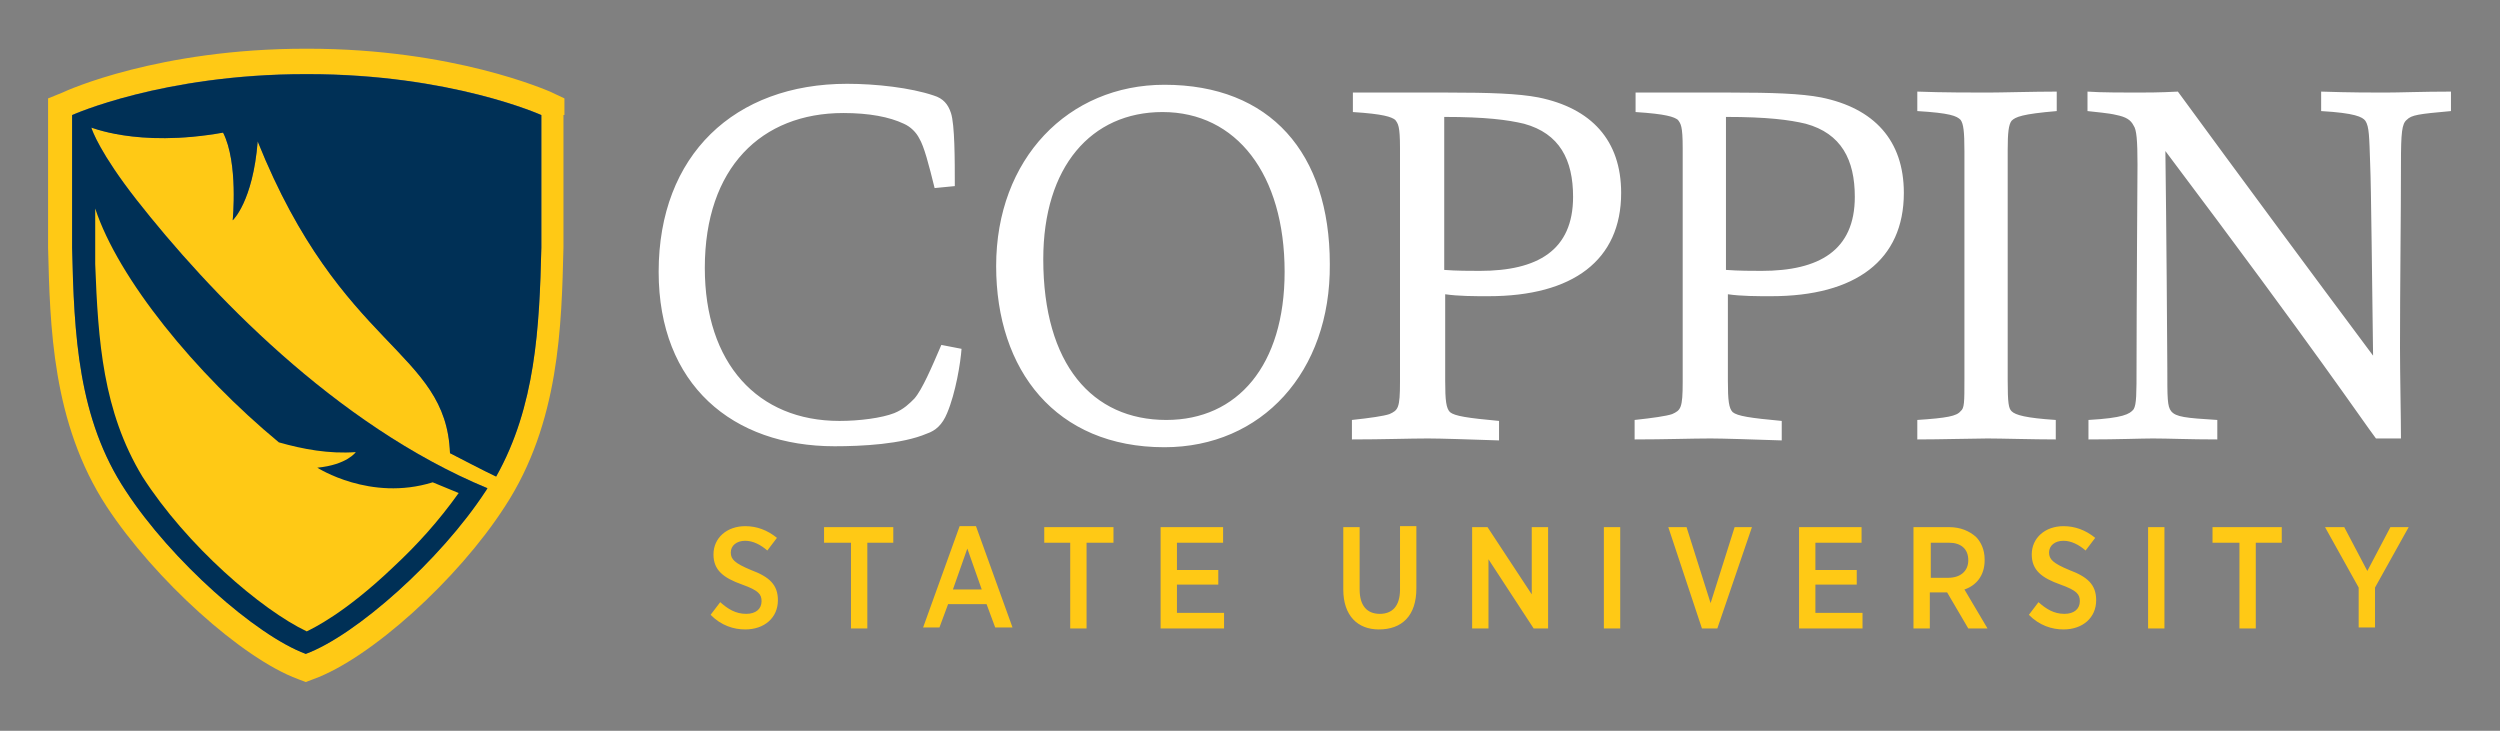
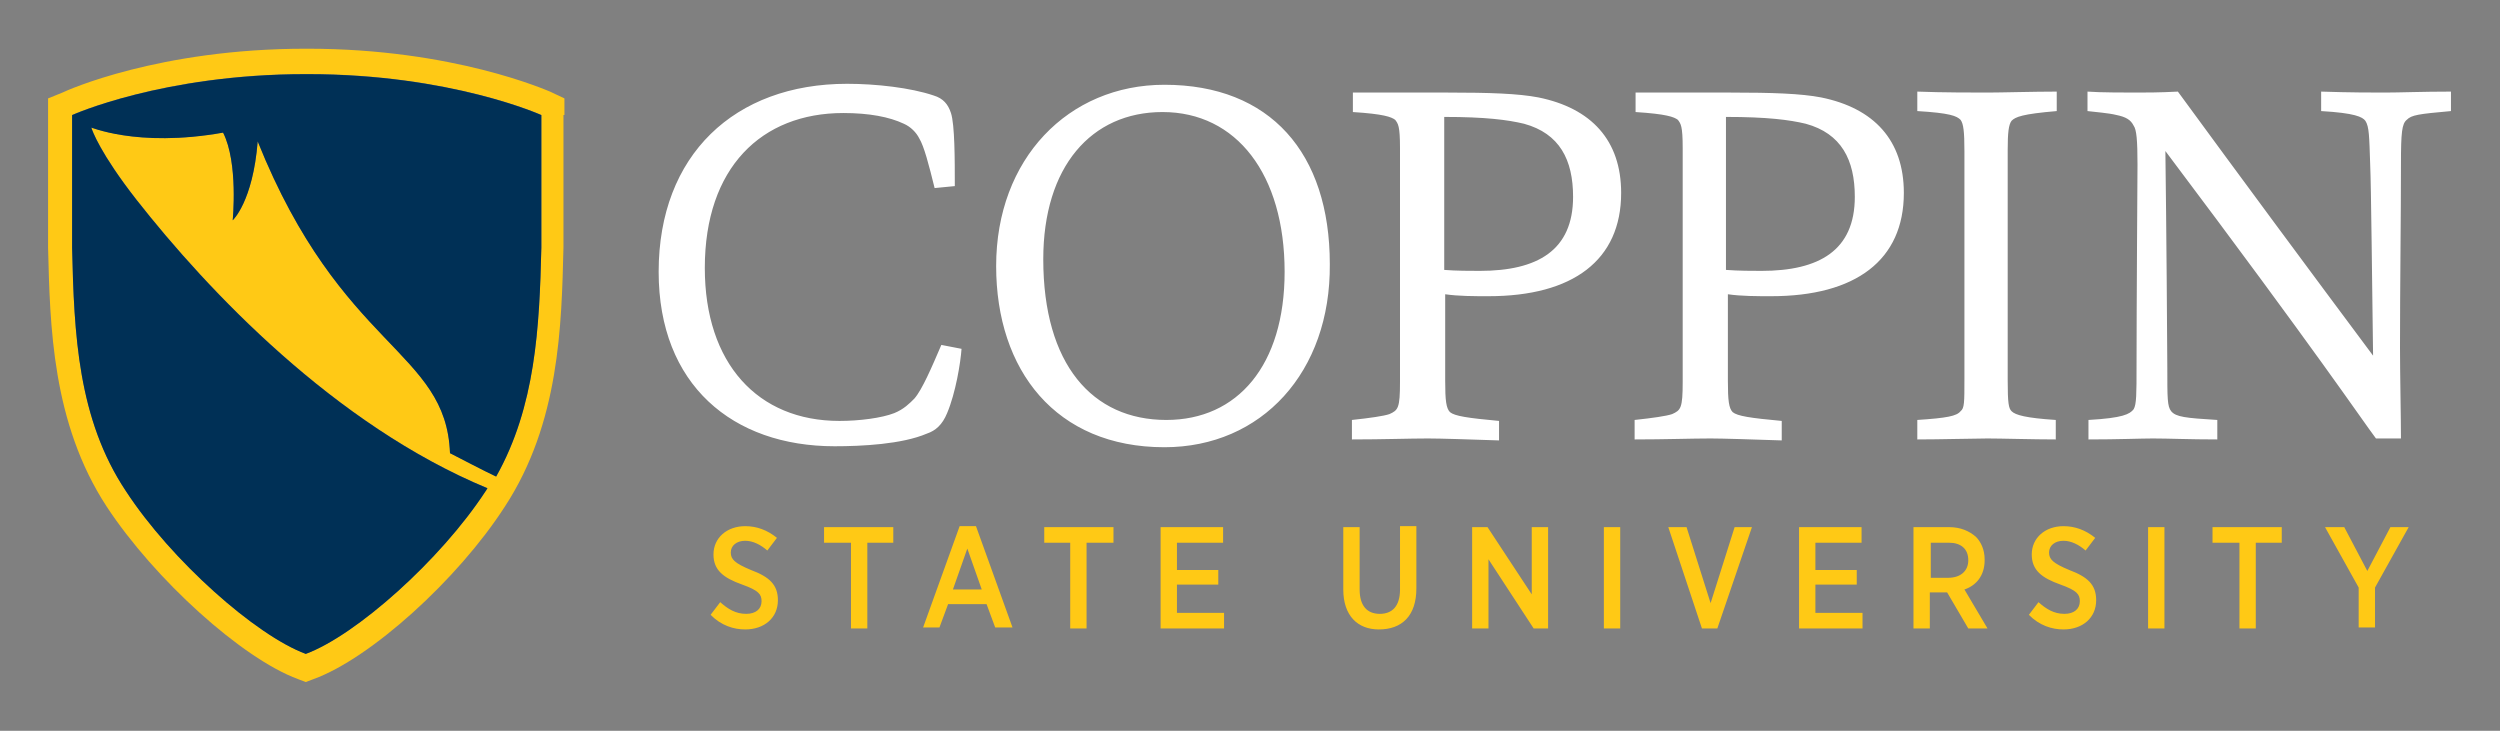
<svg xmlns="http://www.w3.org/2000/svg" width="260" height="76" viewBox="0 0 260 76" fill="none">
  <rect x="0" y="0" width="260" height="76" fill="#808080" stroke="none" />
  <path d="M98.5 42.965C98 44.181 97.3 44.789 96.4 45.093C93.8 46.208 89.6 46.411 86.8 46.411C76.2 46.411 68.5 40.027 68.5 28.272C68.5 16.112 76.4 8.715 88.1 8.715C91.1 8.715 94.7 9.12 97.1 9.931C98.1 10.235 98.6 10.843 98.9 11.755C99.3 12.971 99.3 16.619 99.3 19.355L97.2 19.558C96.6 17.125 96.1 15.2 95.6 14.389C95.3 13.781 94.7 13.174 94 12.87C92.5 12.16 90.4 11.755 87.7 11.755C79.2 11.755 73.3 17.43 73.3 27.867C73.3 37.797 78.8 43.776 87.3 43.776C89.4 43.776 91.7 43.472 93 42.965C94 42.56 94.6 41.952 95.1 41.446C95.9 40.533 96.9 38.203 97.9 35.872L100 36.278C99.9 37.696 99.4 40.837 98.5 42.965ZM121.1 46.512C109.8 46.512 103.6 38.507 103.6 27.664C103.6 16.517 111.1 8.816 121.1 8.816C132.1 8.816 138.3 15.909 138.3 27.462C138.4 38.709 131.2 46.512 121.1 46.512ZM120.9 11.653C113.5 11.653 108.5 17.328 108.5 26.955C108.5 37.899 113.6 43.675 121.3 43.675C128.7 43.675 133.6 38 133.6 28.272C133.6 18.139 128.6 11.653 120.9 11.653ZM148.5 45.6C146.6 45.6 143.8 45.702 140.6 45.702V43.675C142.5 43.472 143.9 43.27 144.5 43.067C145.4 42.661 145.6 42.459 145.6 39.723V15.403C145.6 13.072 145.4 12.87 145.1 12.464C144.7 12.16 143.9 11.856 140.7 11.653V9.627H150.6C154.9 9.627 157.9 9.728 160 10.133C165.5 11.248 168.6 14.592 168.6 20.064C168.6 27.056 163.6 30.805 154.8 30.805C153.3 30.805 151.7 30.805 150.3 30.603V39.621C150.3 41.648 150.4 42.459 150.8 42.864C151.3 43.27 152.6 43.472 155.9 43.776V45.803C152.9 45.702 149.8 45.6 148.5 45.6ZM153.9 28.171C159.9 28.171 163.6 26.043 163.6 20.47C163.6 16.619 162.2 13.883 158.5 12.87C156.8 12.464 154.5 12.16 150.2 12.16V28.07C151.4 28.171 153 28.171 153.9 28.171ZM177.9 45.6C176 45.6 173.1 45.702 170 45.702V43.675C171.9 43.472 173.3 43.27 173.9 43.067C174.8 42.661 175 42.459 175 39.723V15.403C175 13.072 174.8 12.87 174.5 12.464C174.1 12.16 173.3 11.856 170.1 11.653V9.627H180C184.3 9.627 187.3 9.728 189.4 10.133C194.9 11.248 198 14.592 198 20.064C198 27.056 193 30.805 184.2 30.805C182.7 30.805 181.1 30.805 179.7 30.603V39.621C179.7 41.648 179.8 42.459 180.2 42.864C180.7 43.27 182 43.472 185.3 43.776V45.803C182.3 45.702 179.1 45.6 177.9 45.6ZM183.2 28.171C189.2 28.171 192.9 26.043 192.9 20.47C192.9 16.619 191.5 13.883 187.8 12.87C186.1 12.464 183.8 12.16 179.5 12.16V28.07C180.8 28.171 182.3 28.171 183.2 28.171ZM206.7 45.6C205.4 45.6 201.8 45.702 199.4 45.702V43.675C202.5 43.472 203.5 43.27 203.9 42.763C204.3 42.459 204.3 41.851 204.3 39.419V15.707C204.3 13.68 204.2 12.87 203.9 12.464C203.5 12.059 202.8 11.755 199.4 11.552V9.526C201.9 9.627 205.4 9.627 206.7 9.627C208.1 9.627 211.5 9.526 213.9 9.526V11.552C210.3 11.856 209.6 12.16 209.2 12.566C208.9 12.971 208.8 13.781 208.8 15.605V39.52C208.8 41.952 208.9 42.459 209.2 42.763C209.6 43.168 210.7 43.472 213.8 43.675V45.702C211.5 45.702 208.1 45.6 206.7 45.6ZM223.9 45.6C222.7 45.6 220.3 45.702 217.2 45.702V43.675C220.8 43.472 221.5 43.067 221.9 42.56C222.2 42.053 222.2 40.939 222.2 38.102C222.2 32.224 222.3 17.43 222.3 17.125C222.3 14.592 222.2 13.477 221.9 13.072C221.6 12.464 221.1 12.16 220.1 11.957C219.3 11.755 217.9 11.653 217.1 11.552V9.526C218.3 9.627 221.3 9.627 222.2 9.627C223.1 9.627 224.6 9.627 226.5 9.526C233.1 18.544 240 27.867 246.8 36.987C246.7 29.893 246.6 19.253 246.5 17.125C246.4 14.187 246.4 13.174 246 12.566C245.7 12.16 244.9 11.755 241.4 11.552V9.526C244.4 9.627 246.8 9.627 248 9.627C249.6 9.627 251.9 9.526 254.9 9.526V11.552C251.5 11.856 250.8 11.957 250.3 12.464C249.8 12.87 249.7 13.781 249.7 17.024C249.7 22.598 249.6 29.792 249.6 36.176C249.6 38.709 249.7 43.574 249.7 45.6H247.1C245.5 43.472 241.2 36.987 225.2 15.707C225.3 23.003 225.4 36.581 225.4 38.203C225.4 41.446 225.4 42.256 225.8 42.763C226.3 43.371 227.3 43.472 230.6 43.675V45.702C227.7 45.702 225.5 45.6 223.9 45.6Z" fill="white" />
  <path d="M73.902 63.942L74.902 62.625C75.702 63.334 76.502 63.841 77.602 63.841C78.602 63.841 79.202 63.334 79.202 62.523C79.202 61.814 78.902 61.409 77.202 60.801C75.202 60.091 74.202 59.281 74.202 57.659C74.202 55.937 75.602 54.721 77.502 54.721C78.702 54.721 79.802 55.126 80.802 55.937L79.802 57.254C79.102 56.646 78.302 56.241 77.502 56.241C76.602 56.241 76.002 56.747 76.002 57.457C76.002 58.166 76.402 58.571 78.102 59.281C80.002 59.99 80.902 60.801 80.902 62.422C80.902 64.246 79.502 65.462 77.502 65.462C76.302 65.462 75.002 65.057 73.902 63.942ZM88.402 56.443H85.702V54.822H92.902V56.443H90.202V65.361H88.502V56.443H88.402ZM99.802 54.721H101.502L105.302 65.259H103.502L102.602 62.827H98.602L97.702 65.259H96.002L99.802 54.721ZM102.102 61.307L100.602 57.051L99.102 61.307H102.102ZM111.302 56.443H108.602V54.822H115.802V56.443H113.002V65.361H111.302V56.443ZM120.702 54.822H127.202V56.443H122.402V59.281H126.702V60.801H122.402V63.739H127.302V65.361H120.702V54.822ZM139.702 61.307V54.822H141.402V61.307C141.402 63.03 142.202 63.841 143.502 63.841C144.802 63.841 145.602 63.03 145.602 61.307V54.721H147.302V61.206C147.302 64.043 145.802 65.462 143.402 65.462C141.202 65.462 139.702 64.043 139.702 61.307ZM153.102 54.822H154.702L159.302 61.814V54.822H161.002V65.361H159.502L154.802 58.166V65.361H153.102V54.822ZM166.802 54.822H168.502V65.361H166.802V54.822ZM173.502 54.822H175.402L177.902 62.726L180.402 54.822H182.202L178.602 65.361H177.002L173.502 54.822ZM187.102 54.822H193.602V56.443H188.802V59.281H193.102V60.801H188.802V63.739H193.702V65.361H187.102V54.822ZM199.002 54.822H202.702C203.902 54.822 204.802 55.227 205.502 55.835C206.002 56.342 206.402 57.153 206.402 58.166V58.267C206.402 59.889 205.502 60.902 204.302 61.307L206.702 65.361H204.702L202.502 61.611H200.702V65.361H199.002V54.822ZM202.602 60.091C203.902 60.091 204.702 59.382 204.702 58.267C204.702 57.051 203.902 56.443 202.702 56.443H200.802V60.091H202.602ZM211.002 63.942L212.002 62.625C212.802 63.334 213.602 63.841 214.702 63.841C215.702 63.841 216.302 63.334 216.302 62.523C216.302 61.814 216.002 61.409 214.302 60.801C212.302 60.091 211.302 59.281 211.302 57.659C211.302 55.937 212.702 54.721 214.602 54.721C215.802 54.721 216.902 55.126 217.902 55.937L216.902 57.254C216.202 56.646 215.402 56.241 214.602 56.241C213.702 56.241 213.102 56.747 213.102 57.457C213.102 58.166 213.502 58.571 215.202 59.281C217.102 59.99 218.002 60.801 218.002 62.422C218.002 64.246 216.602 65.462 214.602 65.462C213.402 65.462 212.102 65.057 211.002 63.942ZM223.402 54.822H225.102V65.361H223.402V54.822ZM232.802 56.443H230.102V54.822H237.302V56.443H234.602V65.361H232.902V56.443H232.802ZM245.302 61.105L241.802 54.822H243.802L246.202 59.382L248.602 54.822H250.502L247.002 61.105V65.259H245.302V61.105Z" fill="#FFC915" />
  <path d="M58.7 11.957V10.234L57.2 9.525C56.9 9.424 47.2 5.066 32 5.066H31.8C16.5 5.066 6.9 9.424 6.5 9.626L5 10.234V25.738C5.2 33.845 5.4 43.978 11.1 52.693C16.1 60.293 25.2 68.501 31 70.629L31.8 70.933L32.6 70.629C38.5 68.501 47.6 60.293 52.5 52.693C58.2 43.978 58.4 33.845 58.6 25.738V11.957H58.7ZM51.6 49.552C50.5 49.045 47.6 47.525 46.8 47.12C46.4 36.378 35.5 36.378 26.8 14.693C26.3 20.976 24.2 22.901 24.2 22.901C24.2 22.901 24.8 16.922 23.2 13.781C14.1 15.402 9.2 13.072 9.5 13.274C9.6 13.578 10.4 15.909 14.2 20.773C21.6 30.197 34.8 44.181 50.7 50.768C50.6 50.869 50.6 50.97 50.5 51.072C45.8 58.266 37 66.069 31.8 67.994C26.6 66.069 17.8 58.266 13.1 51.072C8.1 43.573 7.7 34.757 7.5 25.738V11.957C7.5 11.957 16.9 7.701 31.8 7.701H32C46.9 7.701 56.3 11.957 56.3 11.957V25.738C56.1 34.048 55.7 42.256 51.6 49.552Z" fill="#FFC915" />
  <path d="M46.8 47.133C47.6 47.539 50.5 49.059 51.6 49.566C55.7 42.27 56.1 34.062 56.3 25.752V11.971C56.3 11.971 46.9 7.715 32 7.715H31.8C16.9 7.715 7.5 11.971 7.5 11.971V25.752C7.7 34.771 8.1 43.587 13.1 51.086C17.8 58.28 26.6 66.083 31.8 68.008C37 66.083 45.8 58.28 50.5 51.086C50.6 50.984 50.6 50.883 50.7 50.782C34.8 44.195 21.6 30.211 14.2 20.787C10.4 15.923 9.6 13.592 9.5 13.288C9.2 13.085 14.1 15.416 23.2 13.795C24.8 16.936 24.2 22.915 24.2 22.915C24.2 22.915 26.3 20.989 26.8 14.707C35.5 36.392 46.4 36.392 46.8 47.133Z" fill="#003056" />
-   <path d="M31.902 65.664C32.502 65.36 35.802 63.84 40.902 58.976C43.402 56.646 45.602 54.214 47.702 51.275L45.002 50.16C38.502 52.187 33.002 48.64 33.002 48.64C36.102 48.336 37.002 47.019 37.002 47.019C34.202 47.222 31.502 46.715 29.002 46.006C20.302 38.811 12.302 28.982 9.902 21.686V27.462C10.202 35.467 10.702 42.763 14.802 49.552C19.402 56.747 27.202 63.435 31.902 65.664Z" fill="#FFC915" />
</svg>